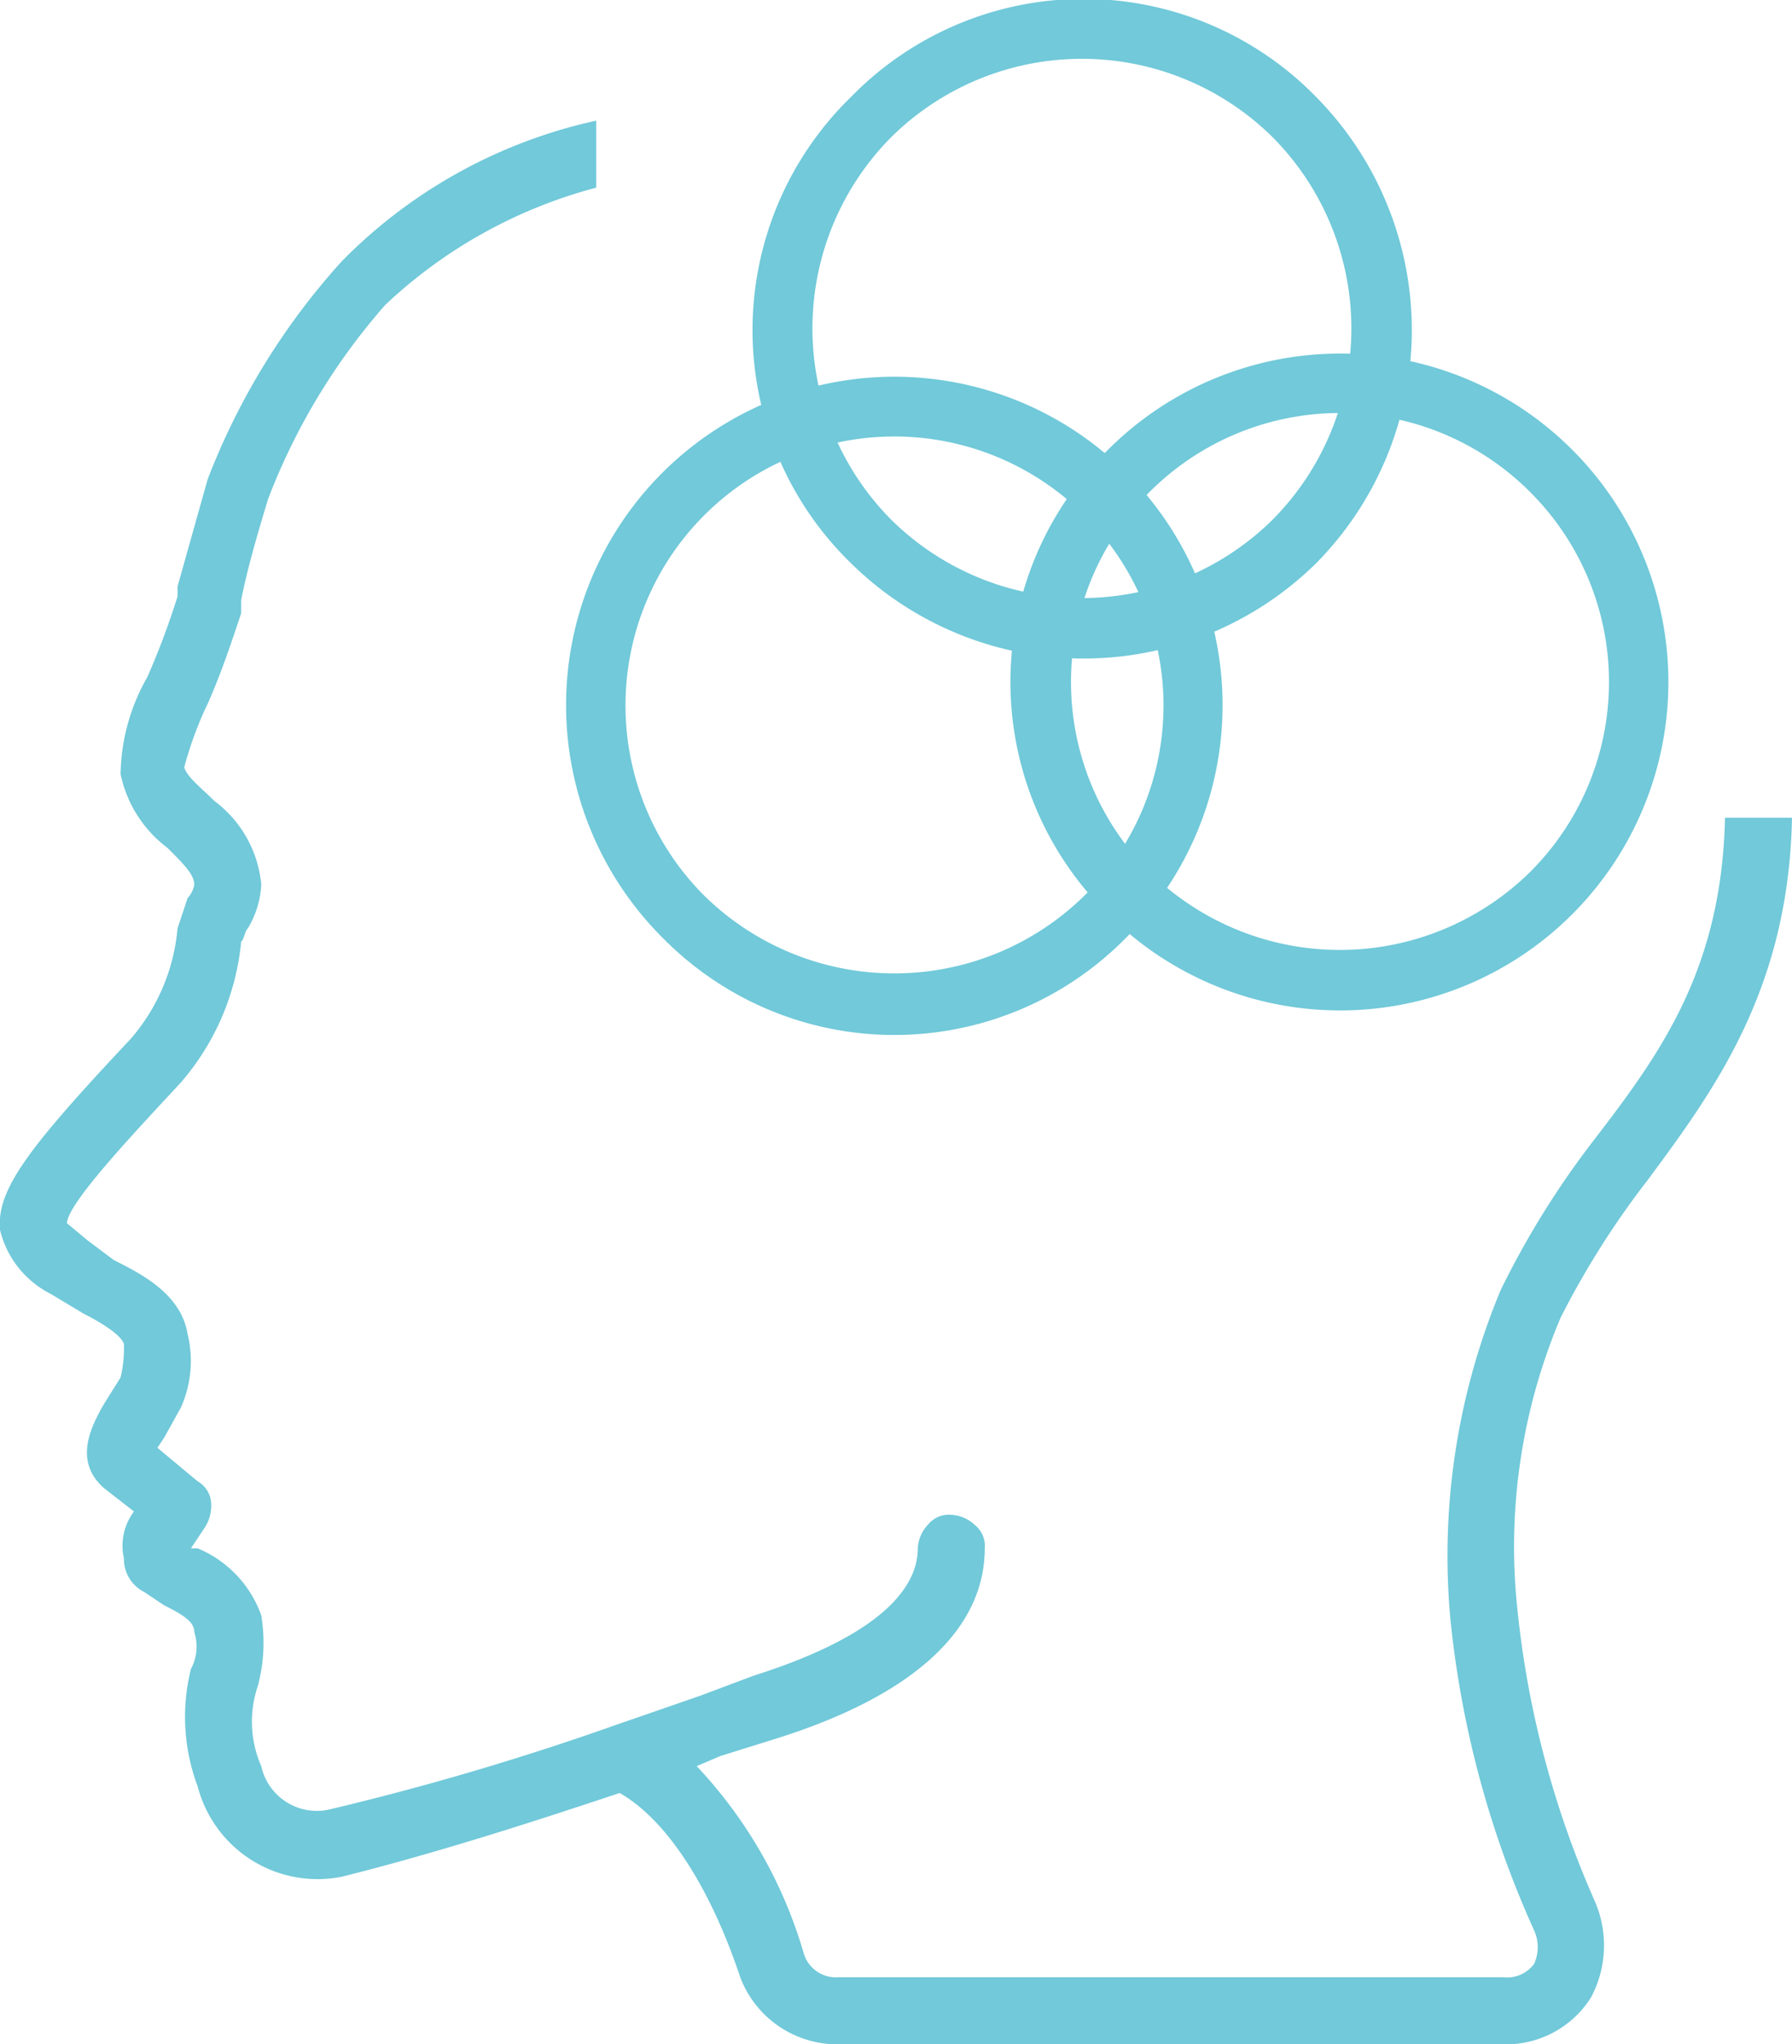
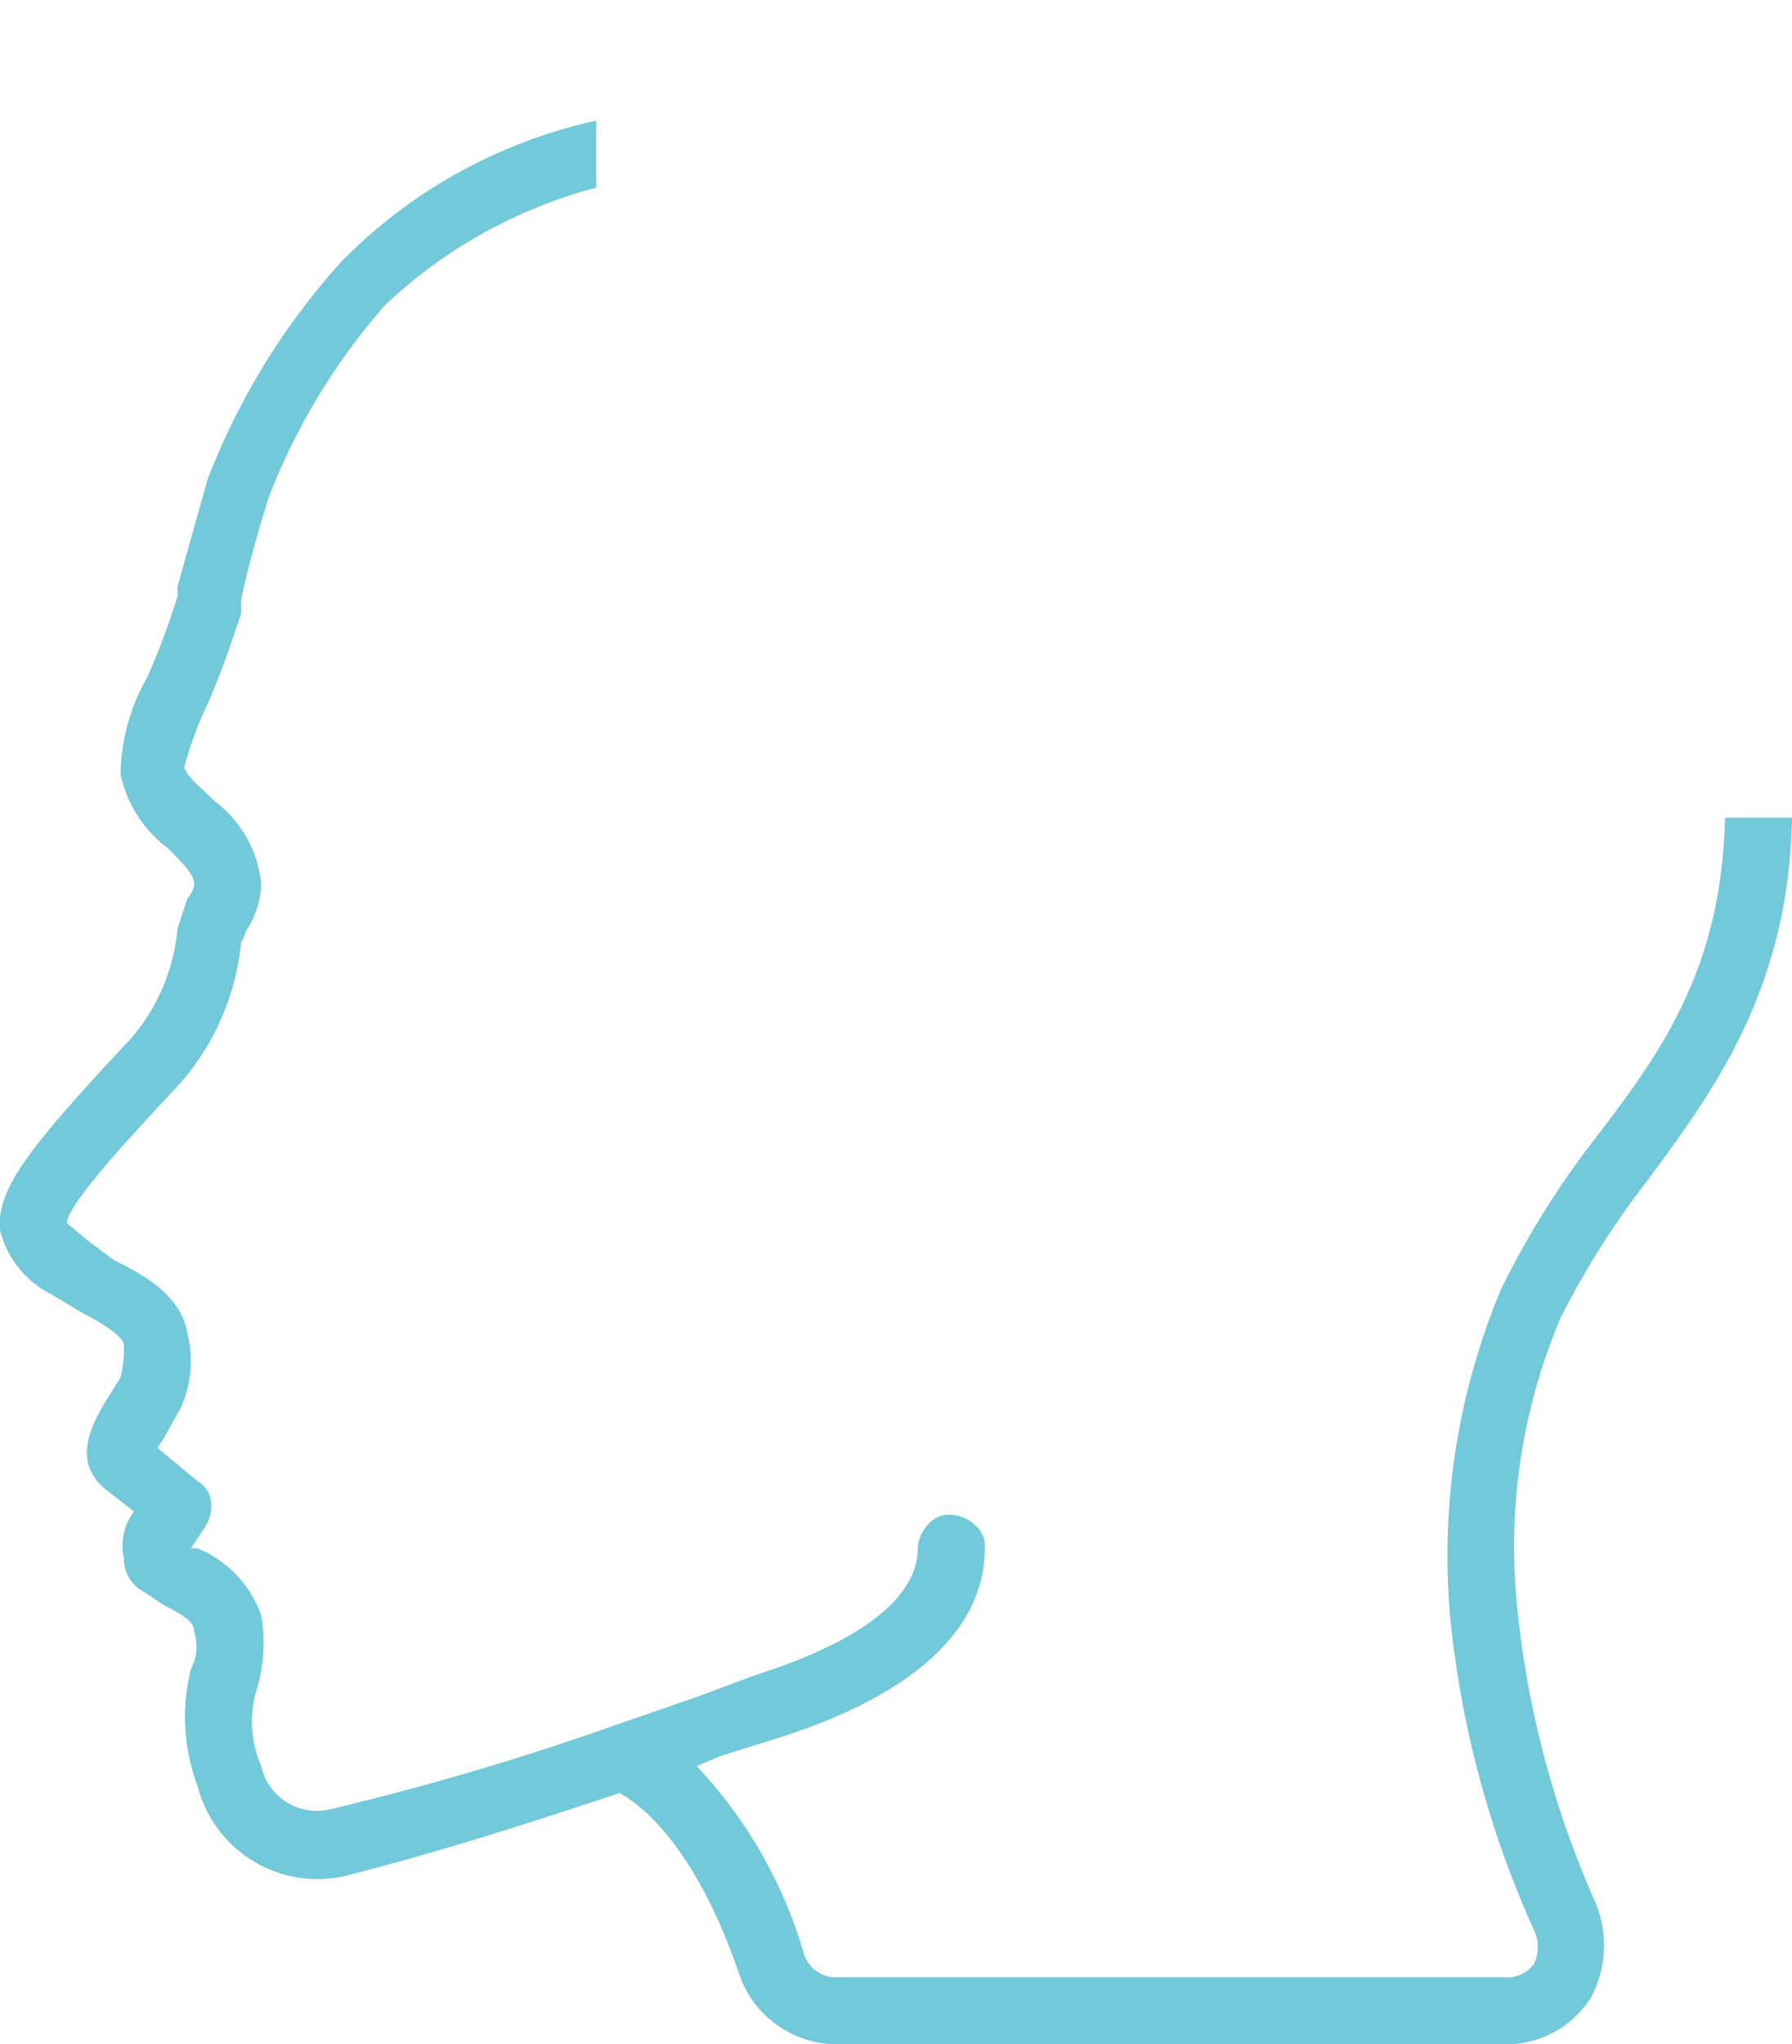
<svg xmlns="http://www.w3.org/2000/svg" viewBox="0 0 53.5 61" width="53.5" height="61">
  <defs>
    <style>.a{fill:#71C9D9;}</style>
  </defs>
  <title>200415_OSH Portal_UI_WIP_icons</title>
  <path class="a" d="M46.5,7.5h0m5,16.9c-.1,4.5-1.9,7-3.9,9.6h0a26,26,0,0,0-2.8,4.5,20.6,20.6,0,0,0-1.5,9.8,29.8,29.8,0,0,0,2.5,9.3,1.2,1.2,0,0,1,0,1,1,1,0,0,1-.9.4H25a1,1,0,0,1-1-.7,13.7,13.7,0,0,0-3.2-5.6l.7-.3,1.6-.5c4.2-1.3,6.3-3.3,6.3-5.7a.8.8,0,0,0-.3-.7,1.1,1.1,0,0,0-.7-.3.8.8,0,0,0-.7.3,1.1,1.1,0,0,0-.3.7c0,1-.8,2.5-4.9,3.8l-1.6.6-2.6.9h0A82.9,82.9,0,0,1,9.8,54a1.7,1.7,0,0,1-2-1.3,3.3,3.3,0,0,1-.1-2.4,5,5,0,0,0,.1-2.1,3.4,3.4,0,0,0-1.9-2H5.7l.4-.6a1.2,1.2,0,0,0,.2-.8.8.8,0,0,0-.4-.6l-1.2-1,.2-.3.5-.9a3.4,3.4,0,0,0,.2-2.2c-.2-1.2-1.4-1.8-2.2-2.2L2.6,37,2,36.5c0-.6,2.2-2.9,3.4-4.2a7.5,7.5,0,0,0,1.8-4.2c.1-.1.1-.3.2-.4a2.8,2.8,0,0,0,.4-1.3,3.5,3.5,0,0,0-1.4-2.5c-.4-.4-.8-.7-.9-1A10.7,10.7,0,0,1,6.2,21c.4-.9.7-1.8,1-2.7v-.4c.2-1,.5-2,.8-3a19.1,19.1,0,0,1,3.5-5.8,14.6,14.6,0,0,1,6.3-3.5v-2a15.2,15.2,0,0,0-7.6,4.2,20.8,20.8,0,0,0-4,6.5l-.9,3.2v.3a23.4,23.4,0,0,1-.9,2.4,6,6,0,0,0-.8,2.9A3.7,3.7,0,0,0,5,25.3c.5.5.8.8.8,1.1a.8.8,0,0,1-.2.4l-.3.9A5.8,5.8,0,0,1,3.9,31C.8,34.3-.1,35.5,0,36.7a2.9,2.9,0,0,0,1.5,1.9l1,.6c.4.2,1.1.6,1.2.9a3.8,3.8,0,0,1-.1,1l-.5.8c-.4.7-.9,1.7,0,2.5l.9.7a1.7,1.7,0,0,0-.3,1.4,1.1,1.1,0,0,0,.6,1l.6.4c.6.3.9.5.9.8a1.4,1.4,0,0,1-.1,1.1,5.9,5.9,0,0,0,.2,3.5A3.7,3.7,0,0,0,10.2,56c2.8-.7,5.6-1.6,8.3-2.5,1.4.8,2.7,2.8,3.6,5.5A3.1,3.1,0,0,0,25,61H44.9a3,3,0,0,0,2.6-1.4,3.3,3.3,0,0,0,.1-2.9A28.7,28.7,0,0,1,45.3,48a17.5,17.5,0,0,1,1.3-8.7,25.7,25.7,0,0,1,2.6-4.1c2-2.7,4.2-5.7,4.3-10.8ZM47.6,34" />
-   <path class="a" d="M25.4,16.8a9.7,9.7,0,0,1,0-13.9,9.7,9.7,0,0,1,13.9,0,9.9,9.9,0,0,1,0,13.9A9.9,9.9,0,0,1,25.4,16.8ZM38,4.1a8.1,8.1,0,0,0-11.4,0,8.1,8.1,0,0,0,0,11.4,8.1,8.1,0,0,0,11.4,0A8.1,8.1,0,0,0,38,4.1Z" />
-   <path class="a" d="M19.8,28a9.8,9.8,0,1,1,13.8,0A9.7,9.7,0,0,1,19.8,28ZM32.4,15.4A8,8,0,0,0,21,26.7a8.1,8.1,0,0,0,11.4,0A8,8,0,0,0,32.4,15.4Z" />
-   <path class="a" d="M33.1,27.3a9.7,9.7,0,0,1,0-13.9,9.8,9.8,0,1,1,0,13.9ZM45.7,14.7A8,8,0,0,0,34.3,26a8.1,8.1,0,0,0,11.4,0A8,8,0,0,0,45.7,14.7Z" />
</svg>